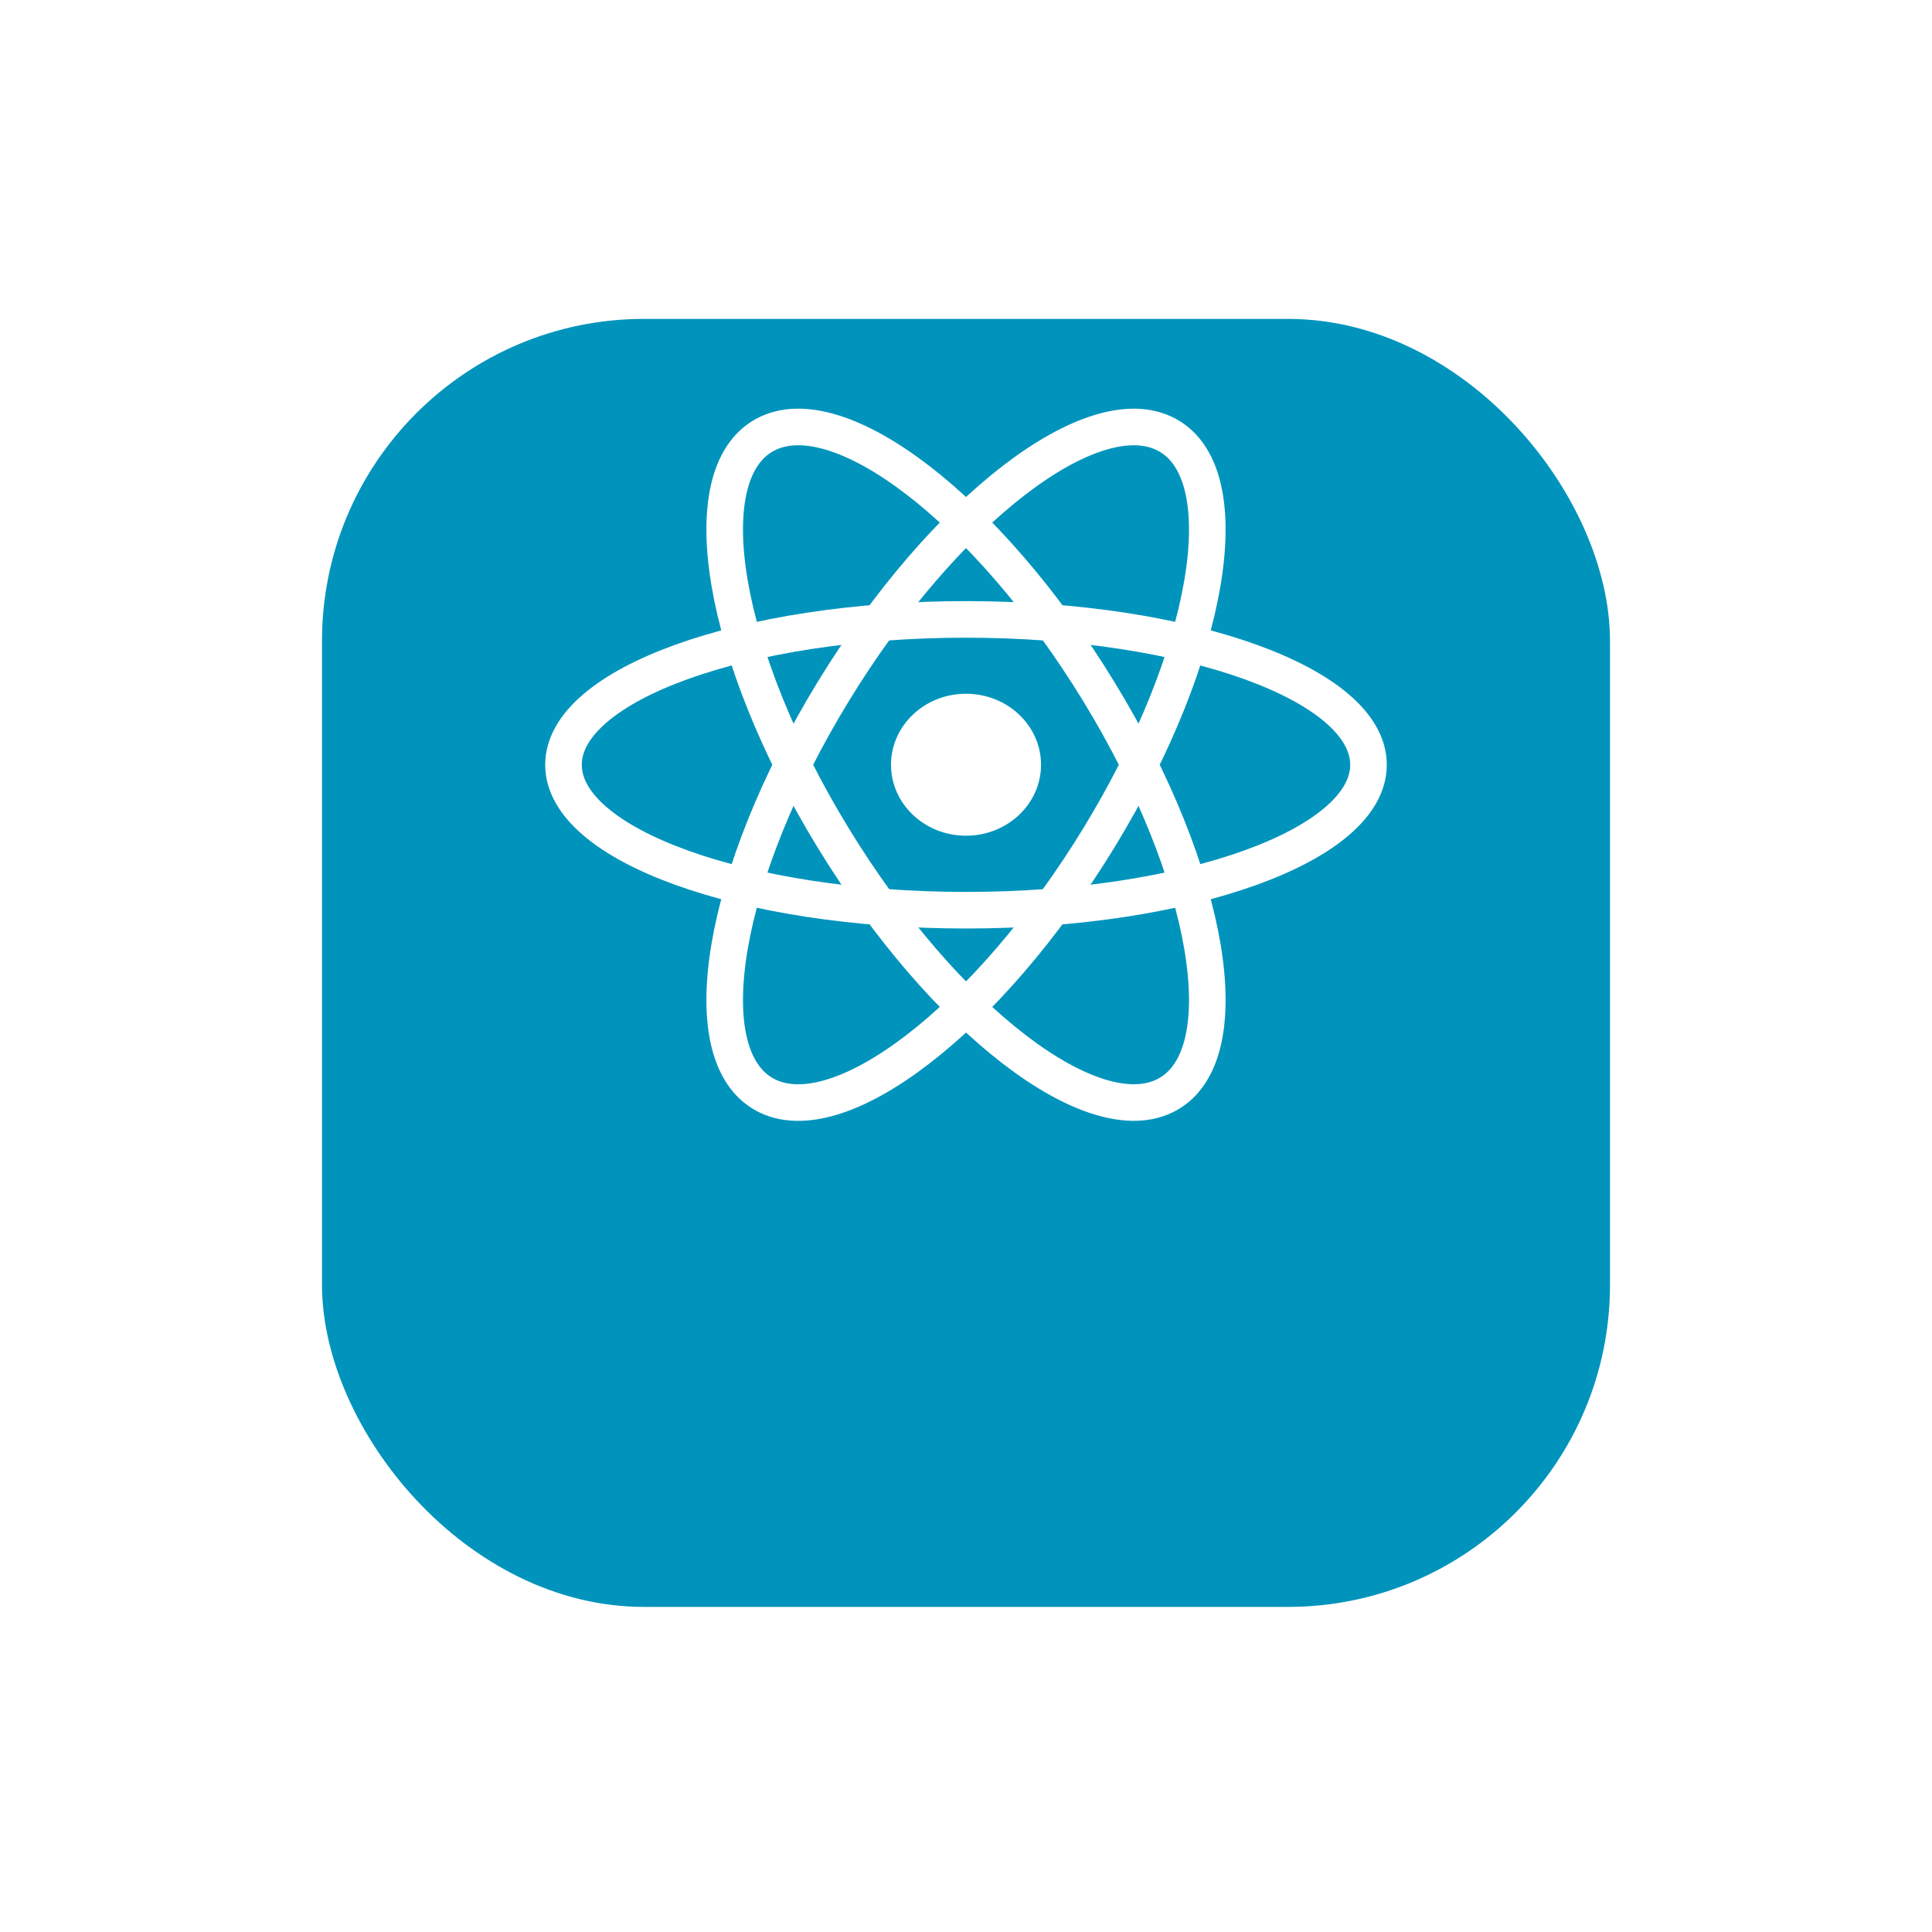
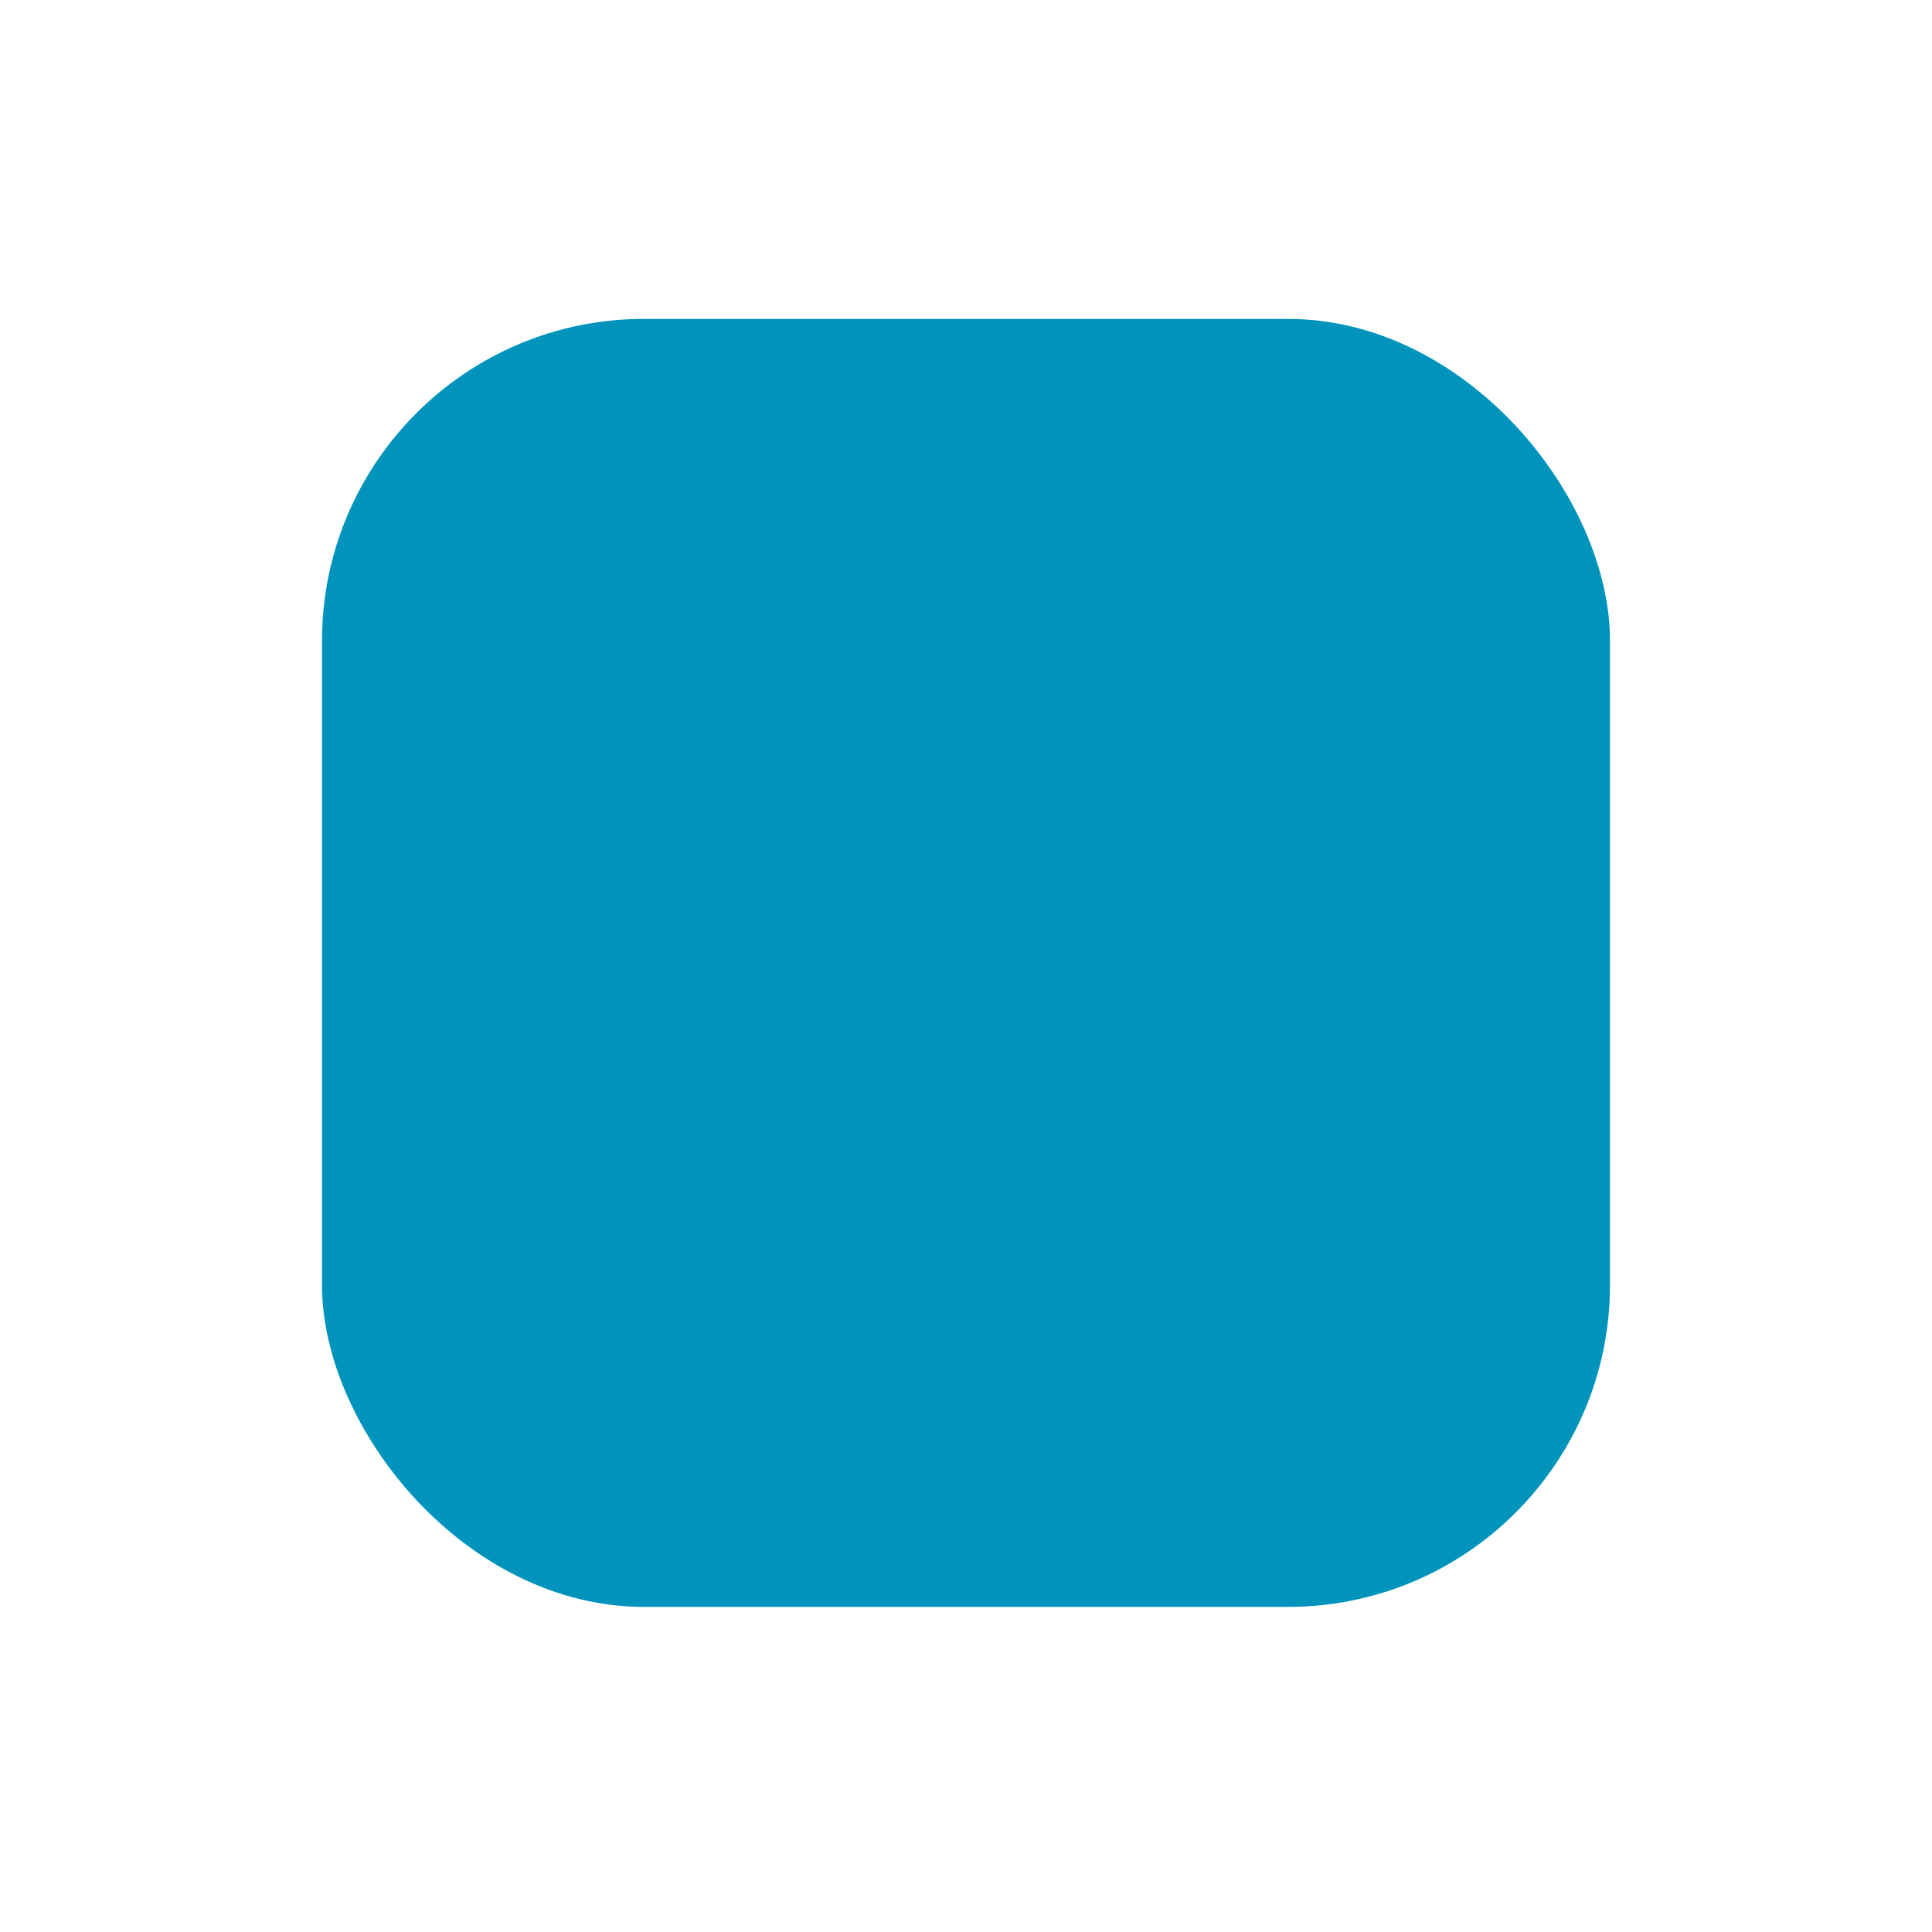
<svg xmlns="http://www.w3.org/2000/svg" width="48" height="48" viewBox="0 0 48 48" fill="none">
  <g filter="url(#filter0_d_6370_31885)">
    <rect x="8" y="3" width="32" height="32" rx="8" fill="#0094BD" />
  </g>
  <mask id="mask0_6370_31885" style="mask-type:alpha" maskUnits="userSpaceOnUse" x="8" y="3" width="32" height="32">
-     <rect x="8" y="3" width="32" height="32" rx="8" fill="#0094BD" />
-   </mask>
+     </mask>
  <g mask="url(#mask0_6370_31885)">
    <path d="M24 20.763C25.03 20.763 25.864 19.973 25.864 19C25.864 18.026 25.03 17.236 24 17.236C22.971 17.236 22.137 18.026 22.137 19C22.137 19.973 22.971 20.763 24 20.763Z" fill="white" />
    <path d="M24 22.614C29.523 22.614 34 20.996 34 19.001C34 17.006 29.523 15.389 24 15.389C18.477 15.389 14 17.006 14 19.001C14 20.996 18.477 22.614 24 22.614Z" stroke="white" stroke-width="0.909" />
    <path d="M20.693 20.806C23.455 25.331 27.174 28.191 29 27.194C30.826 26.196 30.068 21.719 27.307 17.194C24.545 12.668 20.826 9.809 19 10.806C17.174 11.804 17.932 16.281 20.693 20.806Z" stroke="white" stroke-width="0.909" />
    <path d="M20.693 17.195C17.932 21.72 17.174 26.197 19 27.195C20.826 28.192 24.545 25.332 27.307 20.807C30.068 16.282 30.826 11.805 29 10.807C27.174 9.809 23.455 12.669 20.693 17.195Z" stroke="white" stroke-width="0.909" />
  </g>
  <defs>
    <filter id="filter0_d_6370_31885" x="0.615" y="0.538" width="46.769" height="46.769" filterUnits="userSpaceOnUse" color-interpolation-filters="sRGB">
      <feFlood flood-opacity="0" result="BackgroundImageFix" />
      <feColorMatrix in="SourceAlpha" type="matrix" values="0 0 0 0 0 0 0 0 0 0 0 0 0 0 0 0 0 0 127 0" result="hardAlpha" />
      <feOffset dy="4.923" />
      <feGaussianBlur stdDeviation="3.692" />
      <feComposite in2="hardAlpha" operator="out" />
      <feColorMatrix type="matrix" values="0 0 0 0 0.102 0 0 0 0 0.102 0 0 0 0 0.102 0 0 0 0.16 0" />
      <feBlend mode="normal" in2="BackgroundImageFix" result="effect1_dropShadow_6370_31885" />
      <feBlend mode="normal" in="SourceGraphic" in2="effect1_dropShadow_6370_31885" result="shape" />
    </filter>
  </defs>
</svg>